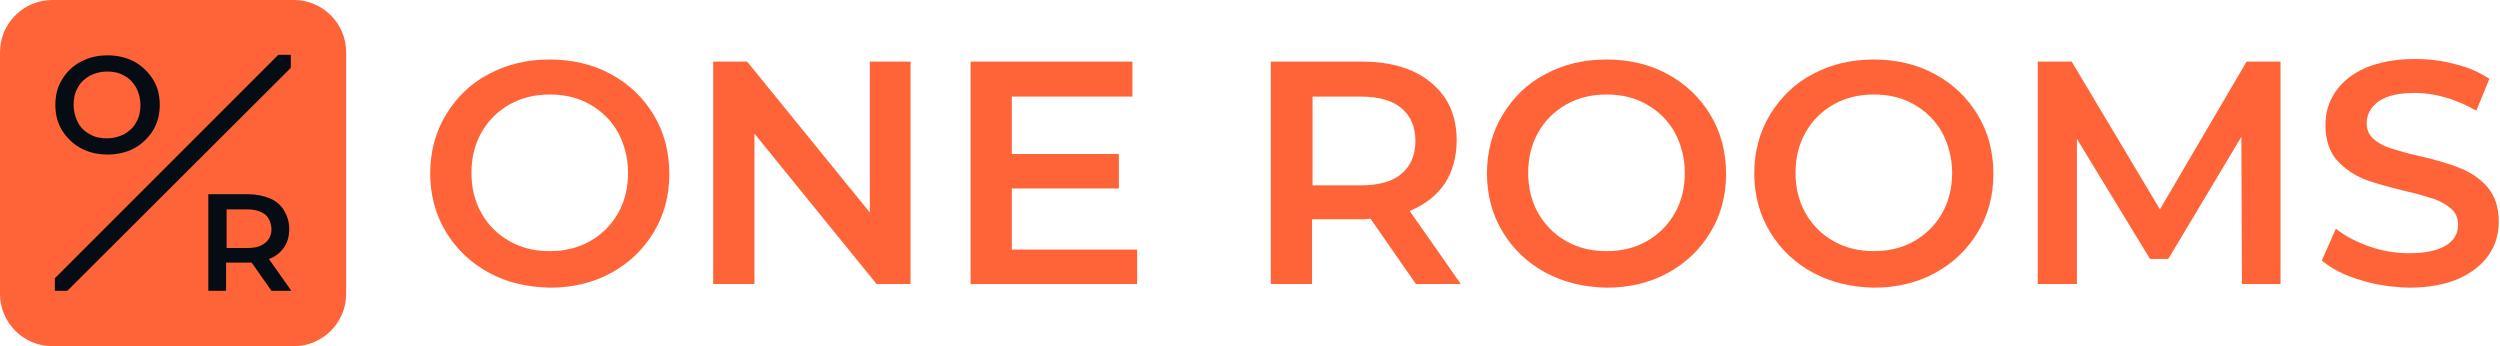
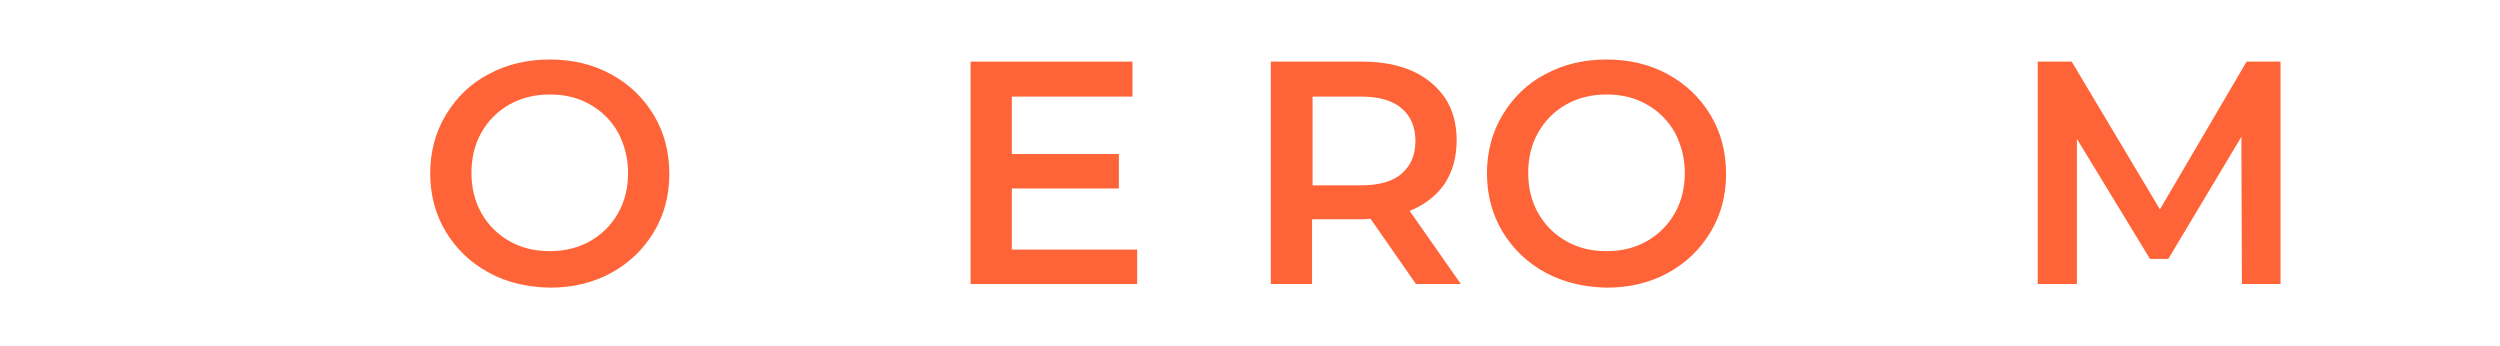
<svg xmlns="http://www.w3.org/2000/svg" width="260" height="36" viewBox="0 0 260 36" fill="none">
-   <path d="M50.823 28.344C48.922 27.312 47.456 25.9 46.37 24.108C45.284 22.317 44.741 20.253 44.741 18.027C44.741 15.801 45.284 13.738 46.37 11.946C47.456 10.154 48.922 8.688 50.823 7.71C52.723 6.679 54.841 6.19 57.176 6.19C59.51 6.19 61.628 6.679 63.529 7.71C65.429 8.742 66.895 10.154 67.981 11.946C69.067 13.738 69.61 15.801 69.61 18.081C69.61 20.362 69.067 22.371 67.981 24.163C66.895 25.955 65.429 27.366 63.529 28.398C61.628 29.43 59.51 29.918 57.176 29.918C54.841 29.864 52.669 29.375 50.823 28.344ZM61.357 25.086C62.605 24.38 63.583 23.403 64.289 22.154C64.995 20.905 65.32 19.493 65.32 17.973C65.32 16.452 64.94 15.041 64.289 13.792C63.583 12.543 62.605 11.566 61.357 10.86C60.108 10.154 58.75 9.828 57.176 9.828C55.655 9.828 54.243 10.154 52.995 10.86C51.746 11.566 50.768 12.543 50.062 13.792C49.357 15.041 49.031 16.452 49.031 17.973C49.031 19.493 49.357 20.905 50.062 22.154C50.768 23.403 51.746 24.38 52.995 25.086C54.243 25.792 55.601 26.117 57.176 26.117C58.696 26.117 60.108 25.792 61.357 25.086Z" fill="#FF6438" />
-   <path d="M94.697 6.407V29.538H91.167L78.462 13.9V29.538H74.172V6.407H77.701L90.462 22.099V6.407H94.697Z" fill="#FF6438" />
+   <path d="M50.823 28.344C48.922 27.312 47.456 25.9 46.37 24.108C45.284 22.317 44.741 20.253 44.741 18.027C44.741 15.801 45.284 13.738 46.37 11.946C47.456 10.154 48.922 8.688 50.823 7.71C52.723 6.679 54.841 6.19 57.176 6.19C59.51 6.19 61.628 6.679 63.529 7.71C65.429 8.742 66.895 10.154 67.981 11.946C69.067 13.738 69.61 15.801 69.61 18.081C69.61 20.362 69.067 22.371 67.981 24.163C66.895 25.955 65.429 27.366 63.529 28.398C61.628 29.43 59.51 29.918 57.176 29.918C54.841 29.864 52.669 29.375 50.823 28.344M61.357 25.086C62.605 24.38 63.583 23.403 64.289 22.154C64.995 20.905 65.32 19.493 65.32 17.973C65.32 16.452 64.94 15.041 64.289 13.792C63.583 12.543 62.605 11.566 61.357 10.86C60.108 10.154 58.75 9.828 57.176 9.828C55.655 9.828 54.243 10.154 52.995 10.86C51.746 11.566 50.768 12.543 50.062 13.792C49.357 15.041 49.031 16.452 49.031 17.973C49.031 19.493 49.357 20.905 50.062 22.154C50.768 23.403 51.746 24.38 52.995 25.086C54.243 25.792 55.601 26.117 57.176 26.117C58.696 26.117 60.108 25.792 61.357 25.086Z" fill="#FF6438" />
  <path d="M118.263 25.955V29.538H100.941V6.407H117.774V10.045H105.231V16.018H116.362V19.602H105.231V25.955H118.263Z" fill="#FF6438" />
  <path d="M147.258 29.538L142.534 22.751C142.317 22.751 142.045 22.805 141.665 22.805H136.453V29.538H132.163V6.407H141.665C143.674 6.407 145.412 6.733 146.878 7.385C148.344 8.036 149.484 9.014 150.299 10.208C151.113 11.457 151.493 12.923 151.493 14.606C151.493 16.344 151.059 17.864 150.245 19.113C149.376 20.362 148.181 21.285 146.607 21.937L151.928 29.538H147.258ZM145.738 11.24C144.76 10.425 143.349 10.045 141.502 10.045H136.507V19.276H141.502C143.349 19.276 144.815 18.896 145.738 18.081C146.715 17.267 147.204 16.127 147.204 14.661C147.204 13.195 146.715 12.054 145.738 11.24Z" fill="#FF6438" />
  <path d="M160.724 28.344C158.824 27.312 157.358 25.9 156.272 24.108C155.186 22.317 154.643 20.253 154.643 18.027C154.643 15.801 155.186 13.738 156.272 11.946C157.358 10.154 158.824 8.688 160.724 7.71C162.624 6.679 164.742 6.19 167.077 6.19C169.412 6.19 171.529 6.679 173.43 7.71C175.33 8.742 176.796 10.154 177.882 11.946C178.968 13.738 179.511 15.801 179.511 18.081C179.511 20.362 178.968 22.371 177.882 24.163C176.796 25.955 175.33 27.366 173.43 28.398C171.529 29.43 169.412 29.918 167.077 29.918C164.742 29.864 162.624 29.375 160.724 28.344ZM171.258 25.086C172.507 24.38 173.484 23.403 174.19 22.154C174.896 20.905 175.222 19.493 175.222 17.973C175.222 16.452 174.842 15.041 174.19 13.792C173.484 12.543 172.507 11.566 171.258 10.86C170.009 10.154 168.652 9.828 167.077 9.828C165.557 9.828 164.145 10.154 162.896 10.86C161.647 11.566 160.67 12.543 159.964 13.792C159.258 15.041 158.932 16.452 158.932 17.973C158.932 19.493 159.258 20.905 159.964 22.154C160.67 23.403 161.647 24.38 162.896 25.086C164.145 25.792 165.502 26.117 167.077 26.117C168.652 26.117 170.009 25.792 171.258 25.086Z" fill="#FF6438" />
-   <path d="M188.526 28.344C186.625 27.312 185.159 25.9 184.073 24.108C182.987 22.317 182.444 20.253 182.444 18.027C182.444 15.801 182.987 13.738 184.073 11.946C185.159 10.154 186.625 8.688 188.526 7.71C190.426 6.679 192.544 6.19 194.879 6.19C197.214 6.19 199.331 6.679 201.232 7.71C203.132 8.742 204.598 10.154 205.684 11.946C206.77 13.738 207.313 15.801 207.313 18.081C207.313 20.362 206.77 22.371 205.684 24.163C204.598 25.955 203.132 27.366 201.232 28.398C199.331 29.43 197.214 29.918 194.879 29.918C192.544 29.864 190.426 29.375 188.526 28.344ZM199.06 25.086C200.309 24.38 201.286 23.403 201.992 22.154C202.698 20.905 203.024 19.493 203.024 17.973C203.024 16.452 202.643 15.041 201.992 13.792C201.286 12.543 200.309 11.566 199.06 10.86C197.811 10.154 196.453 9.828 194.879 9.828C193.358 9.828 191.947 10.154 190.698 10.86C189.449 11.566 188.471 12.543 187.766 13.792C187.06 15.041 186.734 16.452 186.734 17.973C186.734 19.493 187.06 20.905 187.766 22.154C188.471 23.403 189.449 24.38 190.698 25.086C191.947 25.792 193.304 26.117 194.879 26.117C196.453 26.117 197.811 25.792 199.06 25.086Z" fill="#FF6438" />
  <path d="M233.158 29.538L233.103 14.226L225.501 26.932H223.601L215.999 14.443V29.538H211.927V6.407H215.456L224.633 21.774L233.646 6.407H237.176V29.538H233.158Z" fill="#FF6438" />
-   <path d="M245.43 29.104C243.746 28.615 242.443 27.91 241.466 27.095L242.932 23.783C243.855 24.543 245.05 25.14 246.407 25.629C247.764 26.118 249.176 26.335 250.534 26.335C252.271 26.335 253.52 26.063 254.389 25.52C255.258 24.977 255.638 24.271 255.638 23.348C255.638 22.697 255.421 22.154 254.932 21.72C254.443 21.285 253.846 20.959 253.14 20.688C252.434 20.471 251.402 20.145 250.154 19.873C248.416 19.439 246.95 19.059 245.864 18.624C244.778 18.19 243.855 17.538 243.04 16.67C242.28 15.801 241.846 14.552 241.846 13.032C241.846 11.729 242.172 10.588 242.878 9.557C243.583 8.525 244.615 7.656 246.027 7.059C247.439 6.462 249.122 6.136 251.185 6.136C252.597 6.136 253.954 6.299 255.366 6.679C256.724 7.005 257.918 7.548 258.896 8.199L257.538 11.511C256.507 10.914 255.475 10.48 254.389 10.154C253.303 9.828 252.217 9.665 251.185 9.665C249.502 9.665 248.253 9.937 247.384 10.534C246.57 11.131 246.135 11.891 246.135 12.815C246.135 13.466 246.353 14.009 246.841 14.443C247.33 14.878 247.927 15.204 248.633 15.421C249.339 15.638 250.371 15.964 251.62 16.235C253.357 16.615 254.769 17.05 255.855 17.484C256.941 17.919 257.918 18.57 258.678 19.439C259.439 20.308 259.873 21.502 259.873 23.023C259.873 24.326 259.547 25.466 258.841 26.498C258.136 27.529 257.104 28.344 255.692 28.995C254.28 29.593 252.543 29.919 250.534 29.919C248.796 29.864 247.113 29.647 245.43 29.104Z" fill="#FF6438" />
-   <rect x="4.732" y="3.526" width="26.68" height="27.828" fill="#060C13" />
-   <path fill-rule="evenodd" clip-rule="evenodd" d="M5.43 0H30.57C33.557 0 36 2.443 36 5.43V30.57C36 33.557 33.557 36 30.57 36H5.43C2.443 36 0 33.557 0 30.57V5.43C0 2.443 2.443 0 5.43 0ZM8.416 6.407C7.602 6.842 6.95 7.439 6.462 8.253C5.973 9.014 5.756 9.937 5.756 10.914C5.756 11.891 5.973 12.76 6.462 13.575C6.95 14.335 7.602 14.986 8.416 15.421C9.231 15.855 10.154 16.072 11.185 16.072C12.217 16.072 13.14 15.855 13.955 15.421C14.769 14.986 15.421 14.335 15.909 13.575C16.398 12.76 16.615 11.891 16.615 10.914C16.615 9.937 16.398 9.014 15.909 8.253C15.421 7.493 14.769 6.842 13.955 6.407C13.14 5.973 12.217 5.756 11.185 5.756C10.154 5.756 9.231 5.973 8.416 6.407ZM26.172 27.312L28.235 30.244H30.299L27.964 26.932C28.615 26.715 29.158 26.28 29.538 25.738C29.919 25.195 30.081 24.543 30.081 23.783C30.081 23.077 29.864 22.425 29.538 21.882C29.213 21.339 28.724 20.905 28.072 20.634C27.421 20.362 26.661 20.199 25.792 20.199H21.665V30.244H23.511V27.312H25.792H26.172ZM7.005 30.244L30.244 7.059V5.701H28.941L5.701 28.941V30.244H7.005ZM9.339 13.955C9.882 14.281 10.479 14.389 11.13 14.389C11.782 14.389 12.379 14.226 12.922 13.955C13.465 13.629 13.9 13.249 14.171 12.706C14.497 12.163 14.605 11.566 14.605 10.914C14.605 10.263 14.443 9.665 14.171 9.122C13.845 8.579 13.465 8.145 12.922 7.873C12.379 7.548 11.782 7.439 11.13 7.439C10.479 7.439 9.882 7.602 9.339 7.873C8.796 8.199 8.361 8.579 8.09 9.122C7.764 9.665 7.655 10.263 7.655 10.914C7.655 11.566 7.818 12.163 8.09 12.706C8.361 13.249 8.796 13.683 9.339 13.955ZM27.584 22.317C27.15 21.991 26.552 21.774 25.738 21.774H23.566V25.792H25.738C26.552 25.792 27.15 25.629 27.584 25.249C28.019 24.923 28.236 24.38 28.236 23.783C28.181 23.131 27.964 22.642 27.584 22.317Z" fill="#FF6438" />
</svg>